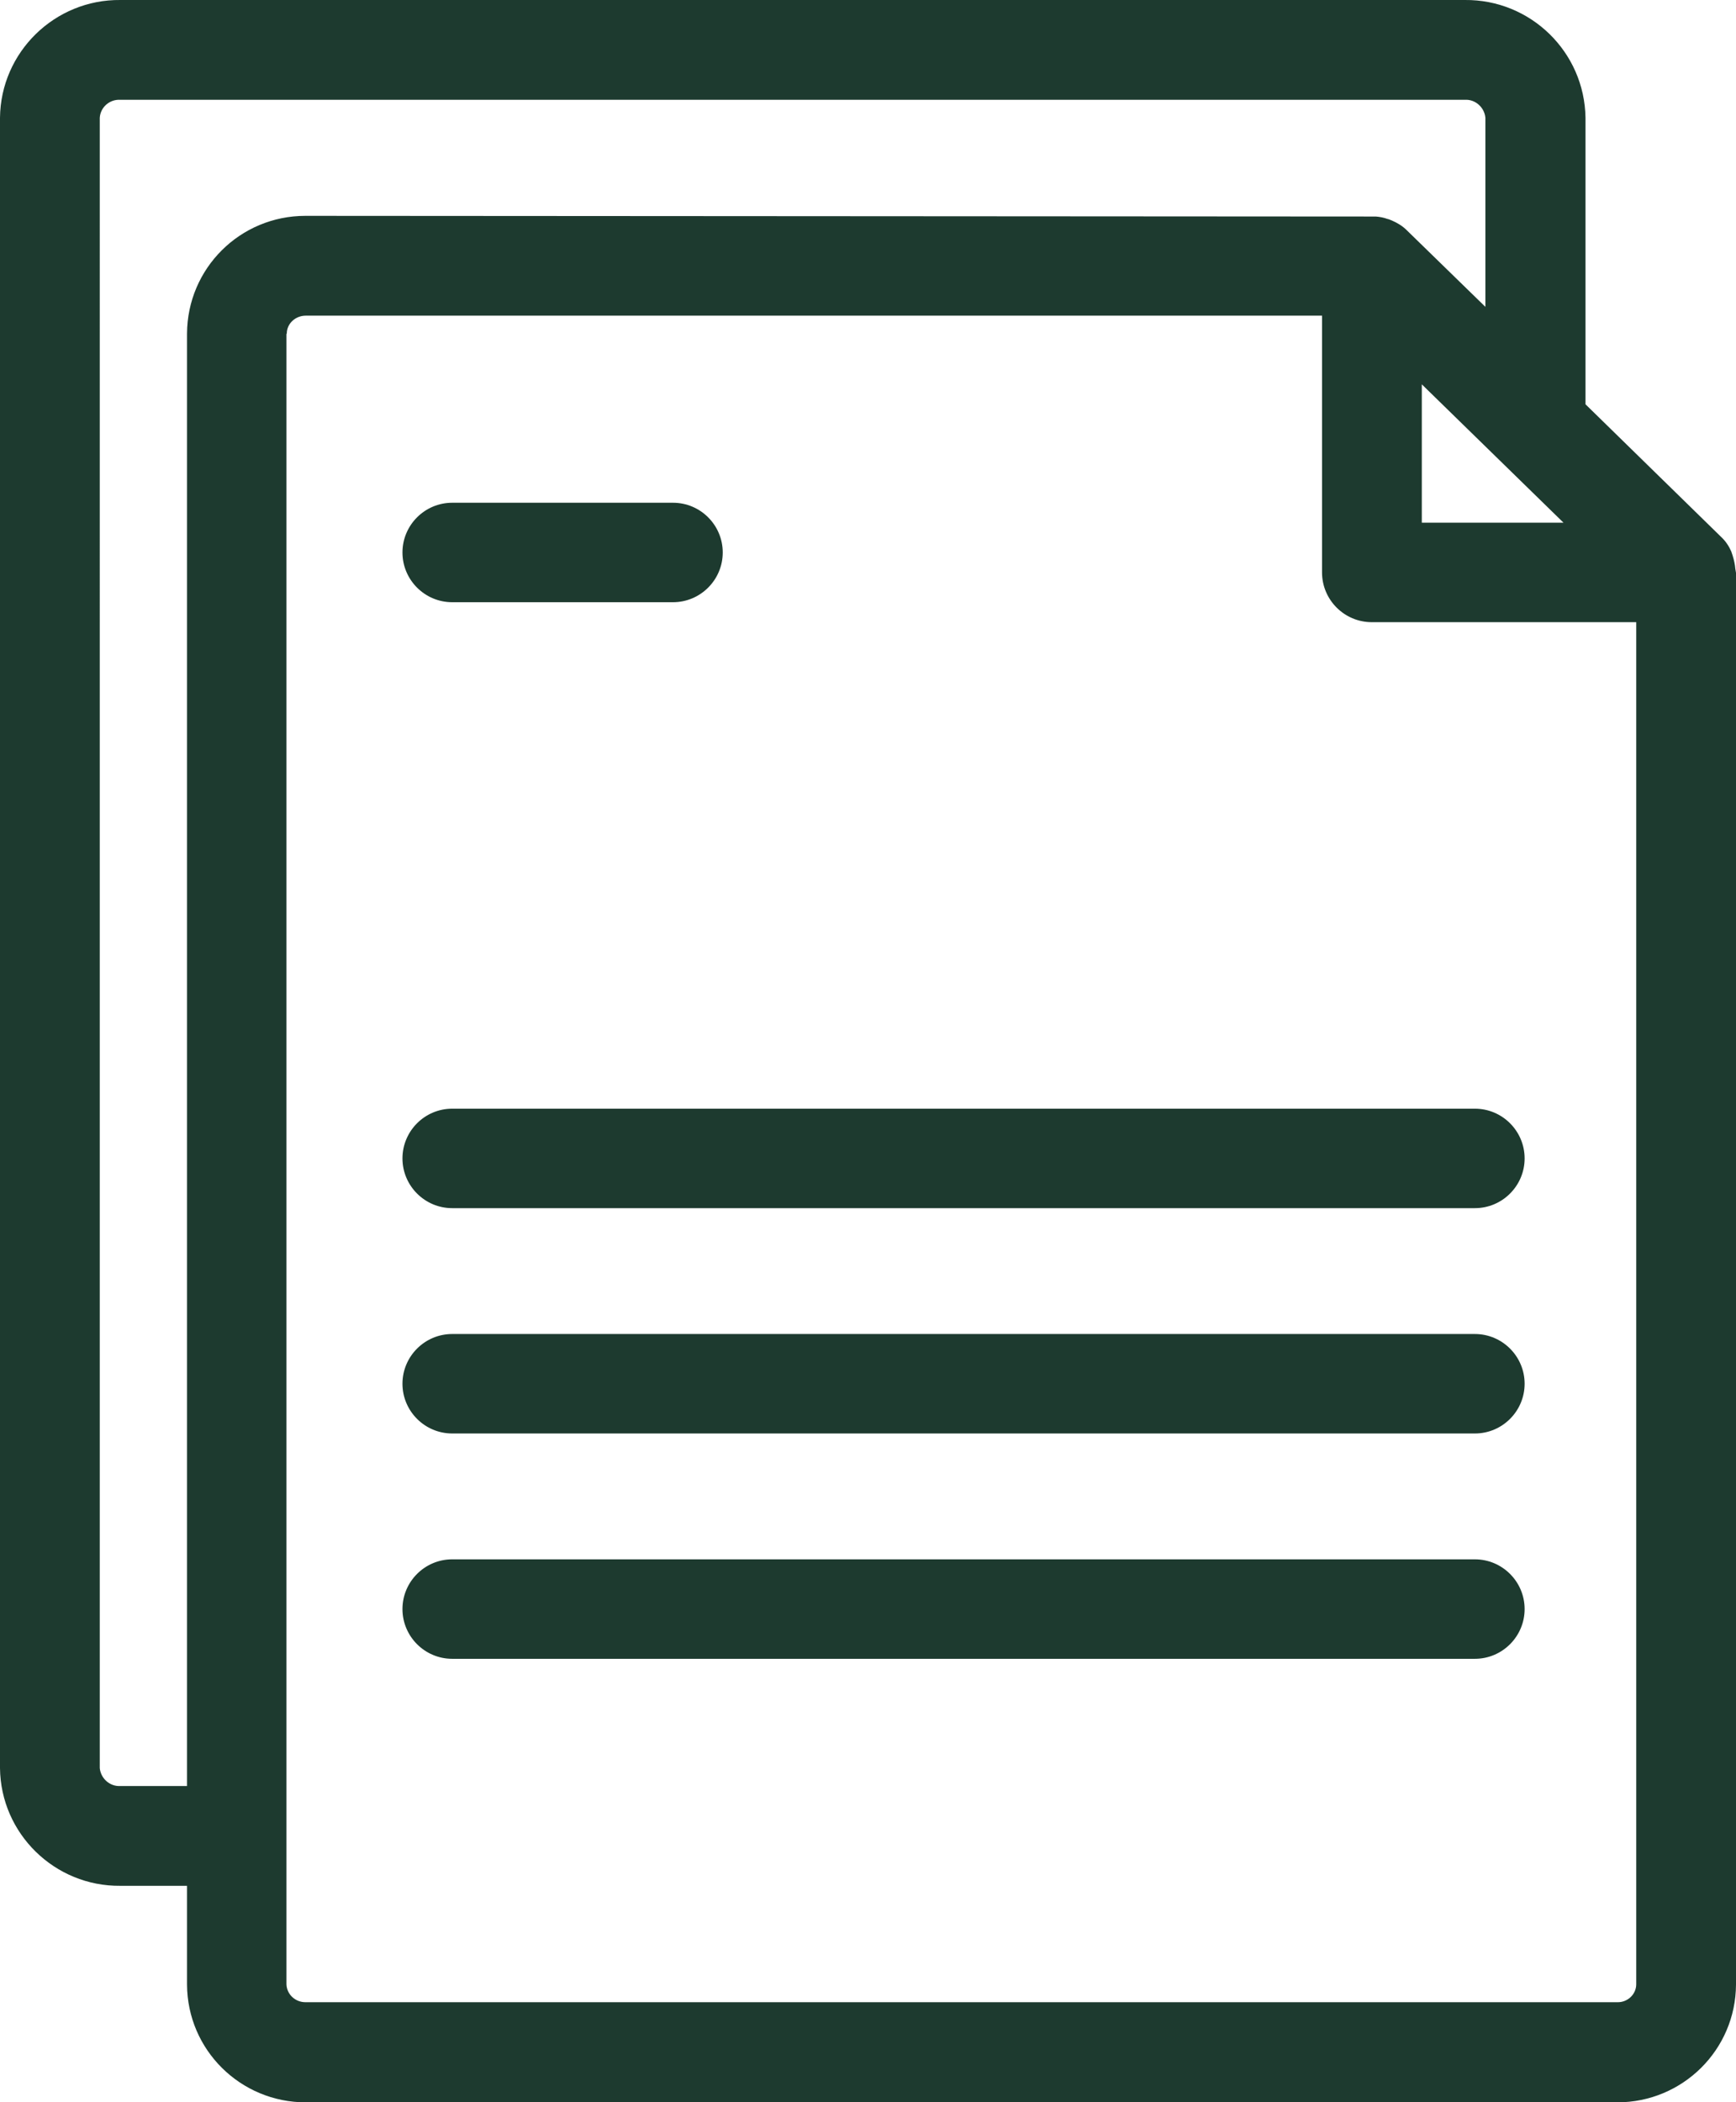
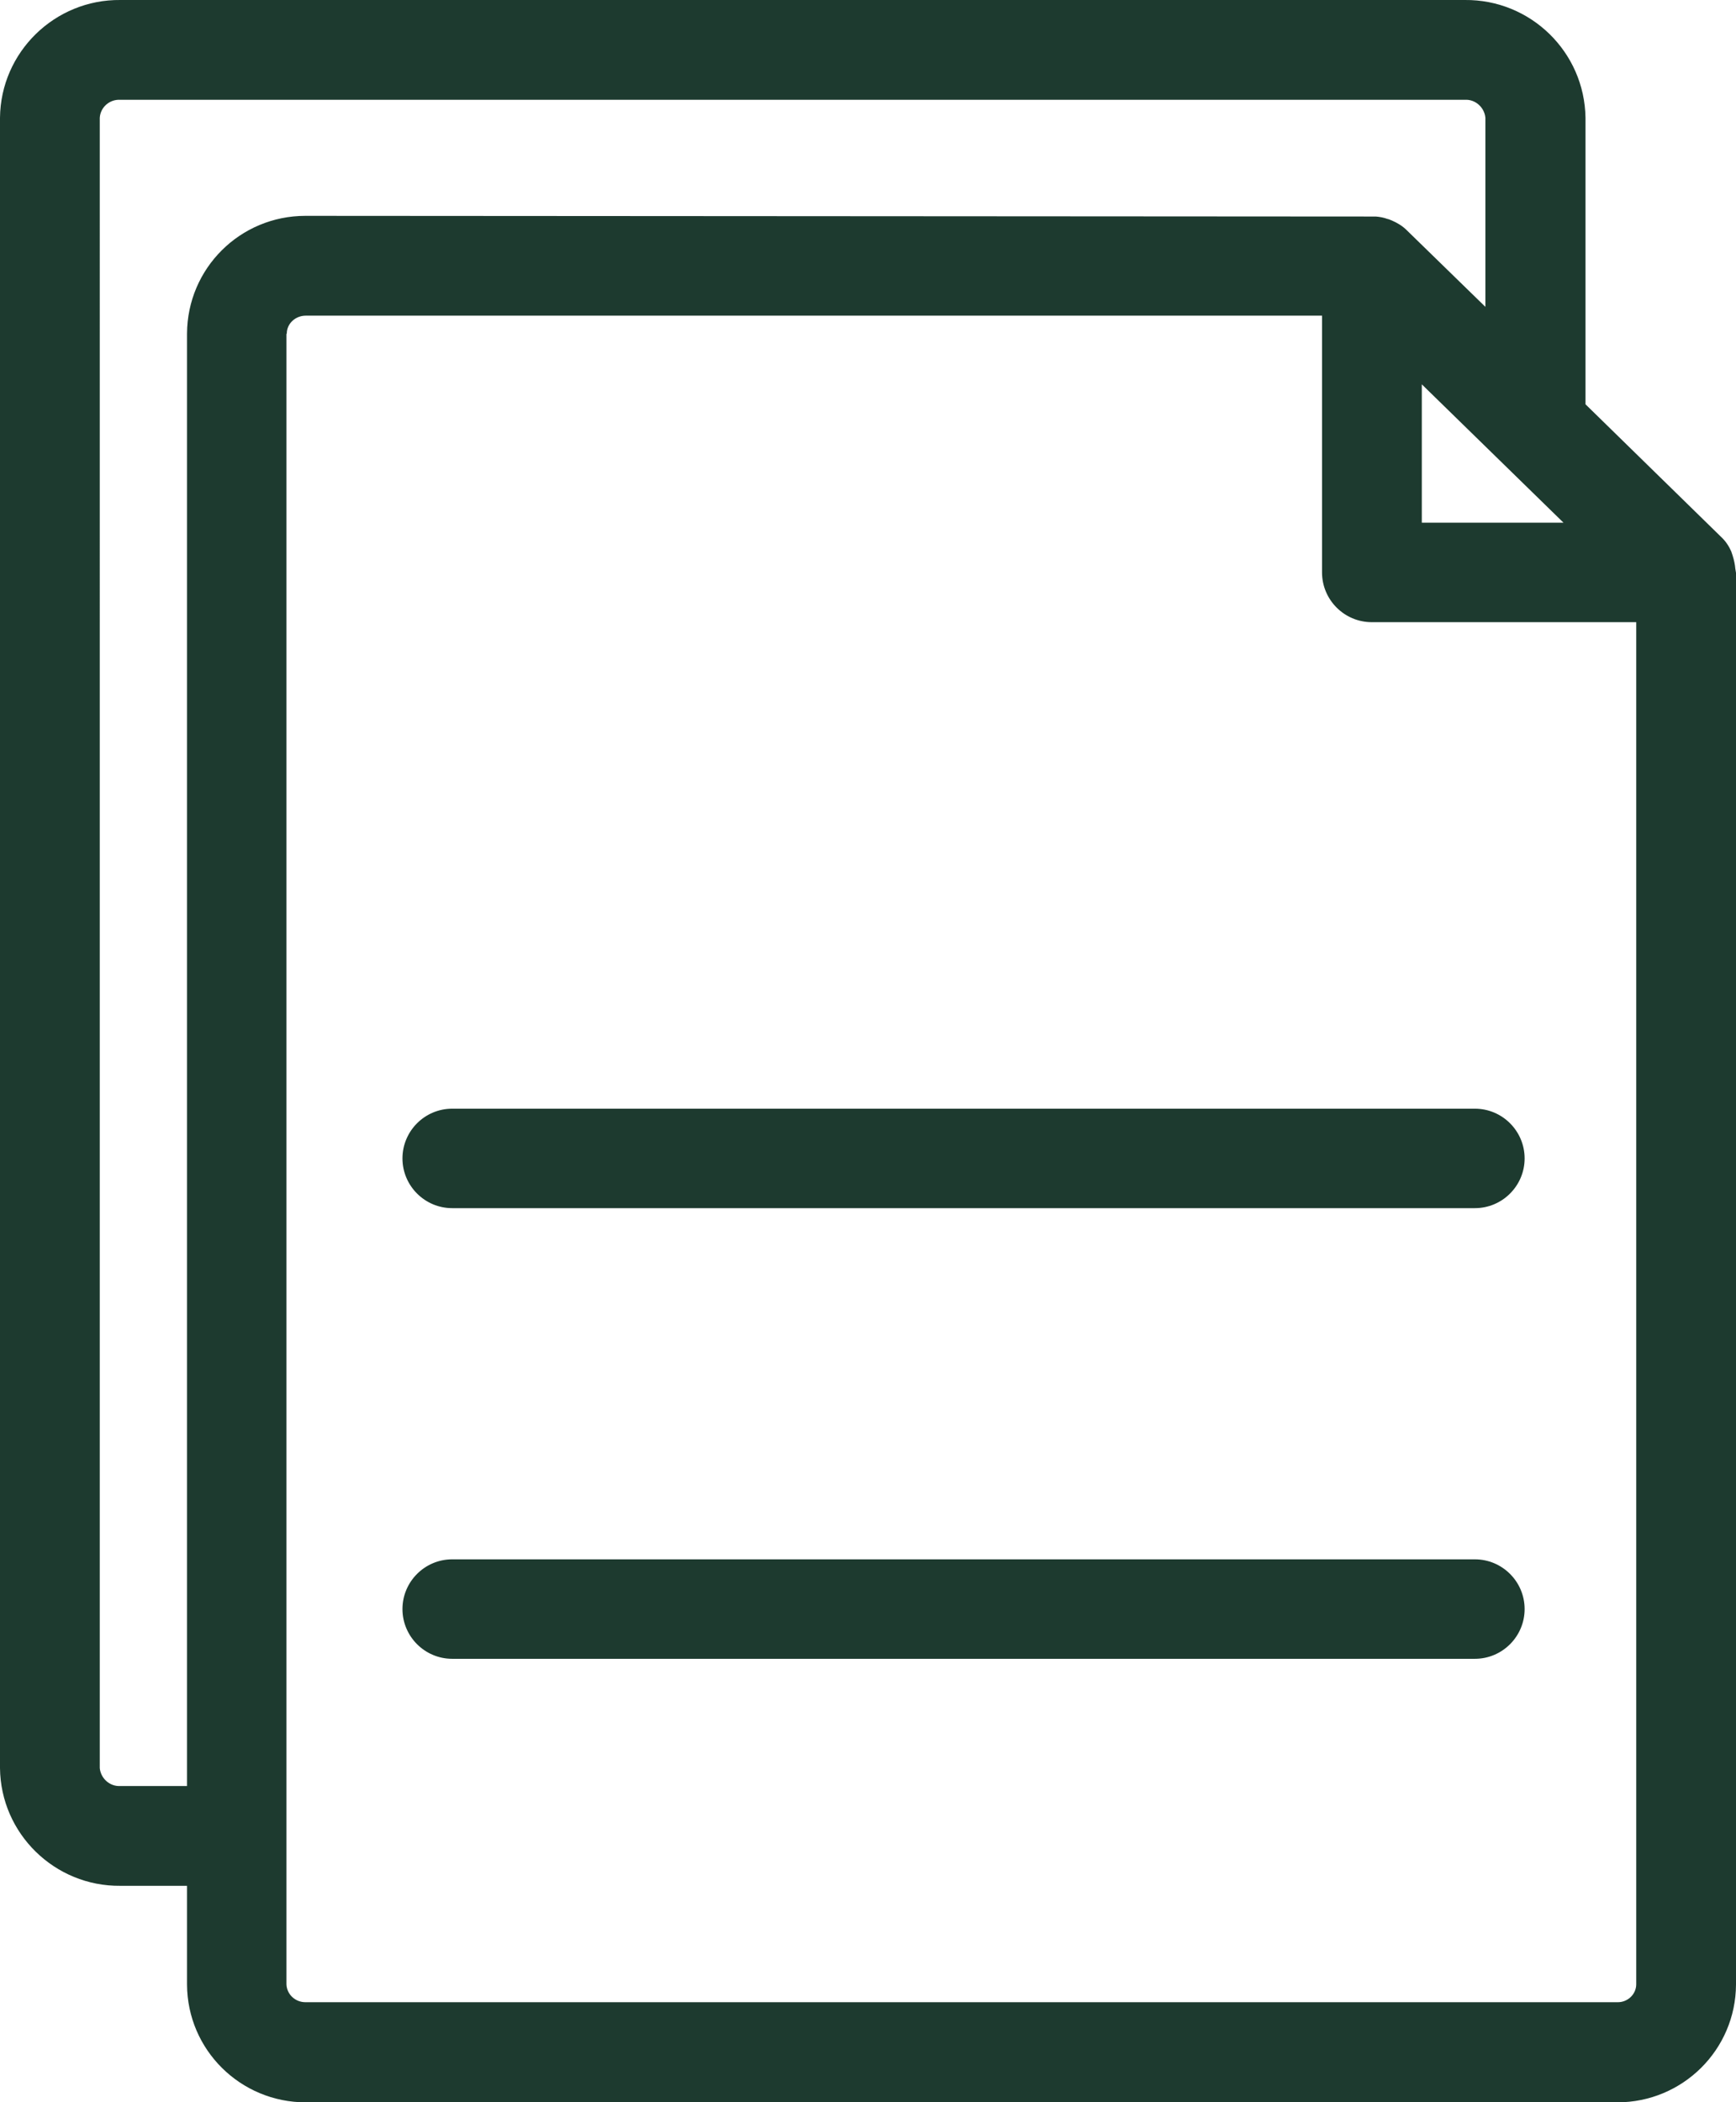
<svg xmlns="http://www.w3.org/2000/svg" id="Ebene_2" viewBox="0 0 51.33 62.13">
  <defs>
    <style>.cls-1{fill:#1d3a2f;}</style>
  </defs>
  <g id="Layer_1">
    <g id="Gruppe_1208">
      <path id="Pfad_1507" class="cls-1" d="M51.31,16.81c-.01-.13-.04-.26-.08-.39-.01-.04-.03-.08-.04-.12-.07-.16-.17-.31-.3-.43l-4.01-3.92V3.48C46.85,1.53,45.25-.02,43.31,0H3.56C1.62-.02,.02,1.54,0,3.48V52.26c.02,1.94,1.62,3.5,3.56,3.48h1.97v2.92c.01,1.93,1.58,3.48,3.51,3.48H47.82c1.93,0,3.5-1.55,3.51-3.48V16.93l-.02-.12Zm-9.27-1.36v-4.09l4.19,4.09h-4.19Zm1.88-6.38l-2.33-2.27c-.12-.12-.27-.21-.43-.28-.05-.02-.09-.04-.14-.05-.11-.04-.22-.06-.34-.07l-31.65-.02c-1.93,0-3.49,1.55-3.5,3.48V52.79h-1.97c-.31,.02-.58-.22-.61-.53V3.48c.02-.31,.29-.55,.61-.53H43.31c.31-.02,.58,.22,.61,.53v5.61Zm-35.44,.79c0-.3,.26-.53,.56-.53h30.05v7.59c0,.81,.66,1.47,1.47,1.47h7.82V58.65c0,.3-.26,.54-.56,.53H9.03c-.3,0-.55-.23-.56-.53V9.87Z" />
-       <path id="Pfad_1508" class="cls-1" d="M13.37,17.8h6.53c.81,0,1.47-.66,1.47-1.47s-.66-1.47-1.47-1.47h-6.53c-.81,0-1.47,.66-1.47,1.47s.66,1.47,1.47,1.47h0Z" />
      <path id="Pfad_1510" class="cls-1" d="M13.37,35.71h30.24c.81,0,1.47-.66,1.47-1.47s-.66-1.47-1.47-1.47H13.37c-.81,0-1.47,.66-1.47,1.47s.66,1.47,1.47,1.47Z" />
-       <path id="Pfad_1511" class="cls-1" d="M13.37,42.37h30.24c.81,0,1.47-.66,1.47-1.47s-.66-1.47-1.47-1.47H13.37c-.81,0-1.47,.66-1.47,1.47s.66,1.47,1.47,1.47Z" />
      <path id="Pfad_1512" class="cls-1" d="M13.37,49.03h30.24c.81,0,1.47-.66,1.47-1.47s-.66-1.47-1.47-1.47H13.37c-.81,0-1.47,.66-1.47,1.47s.66,1.47,1.47,1.47Z" />
    </g>
  </g>
</svg>